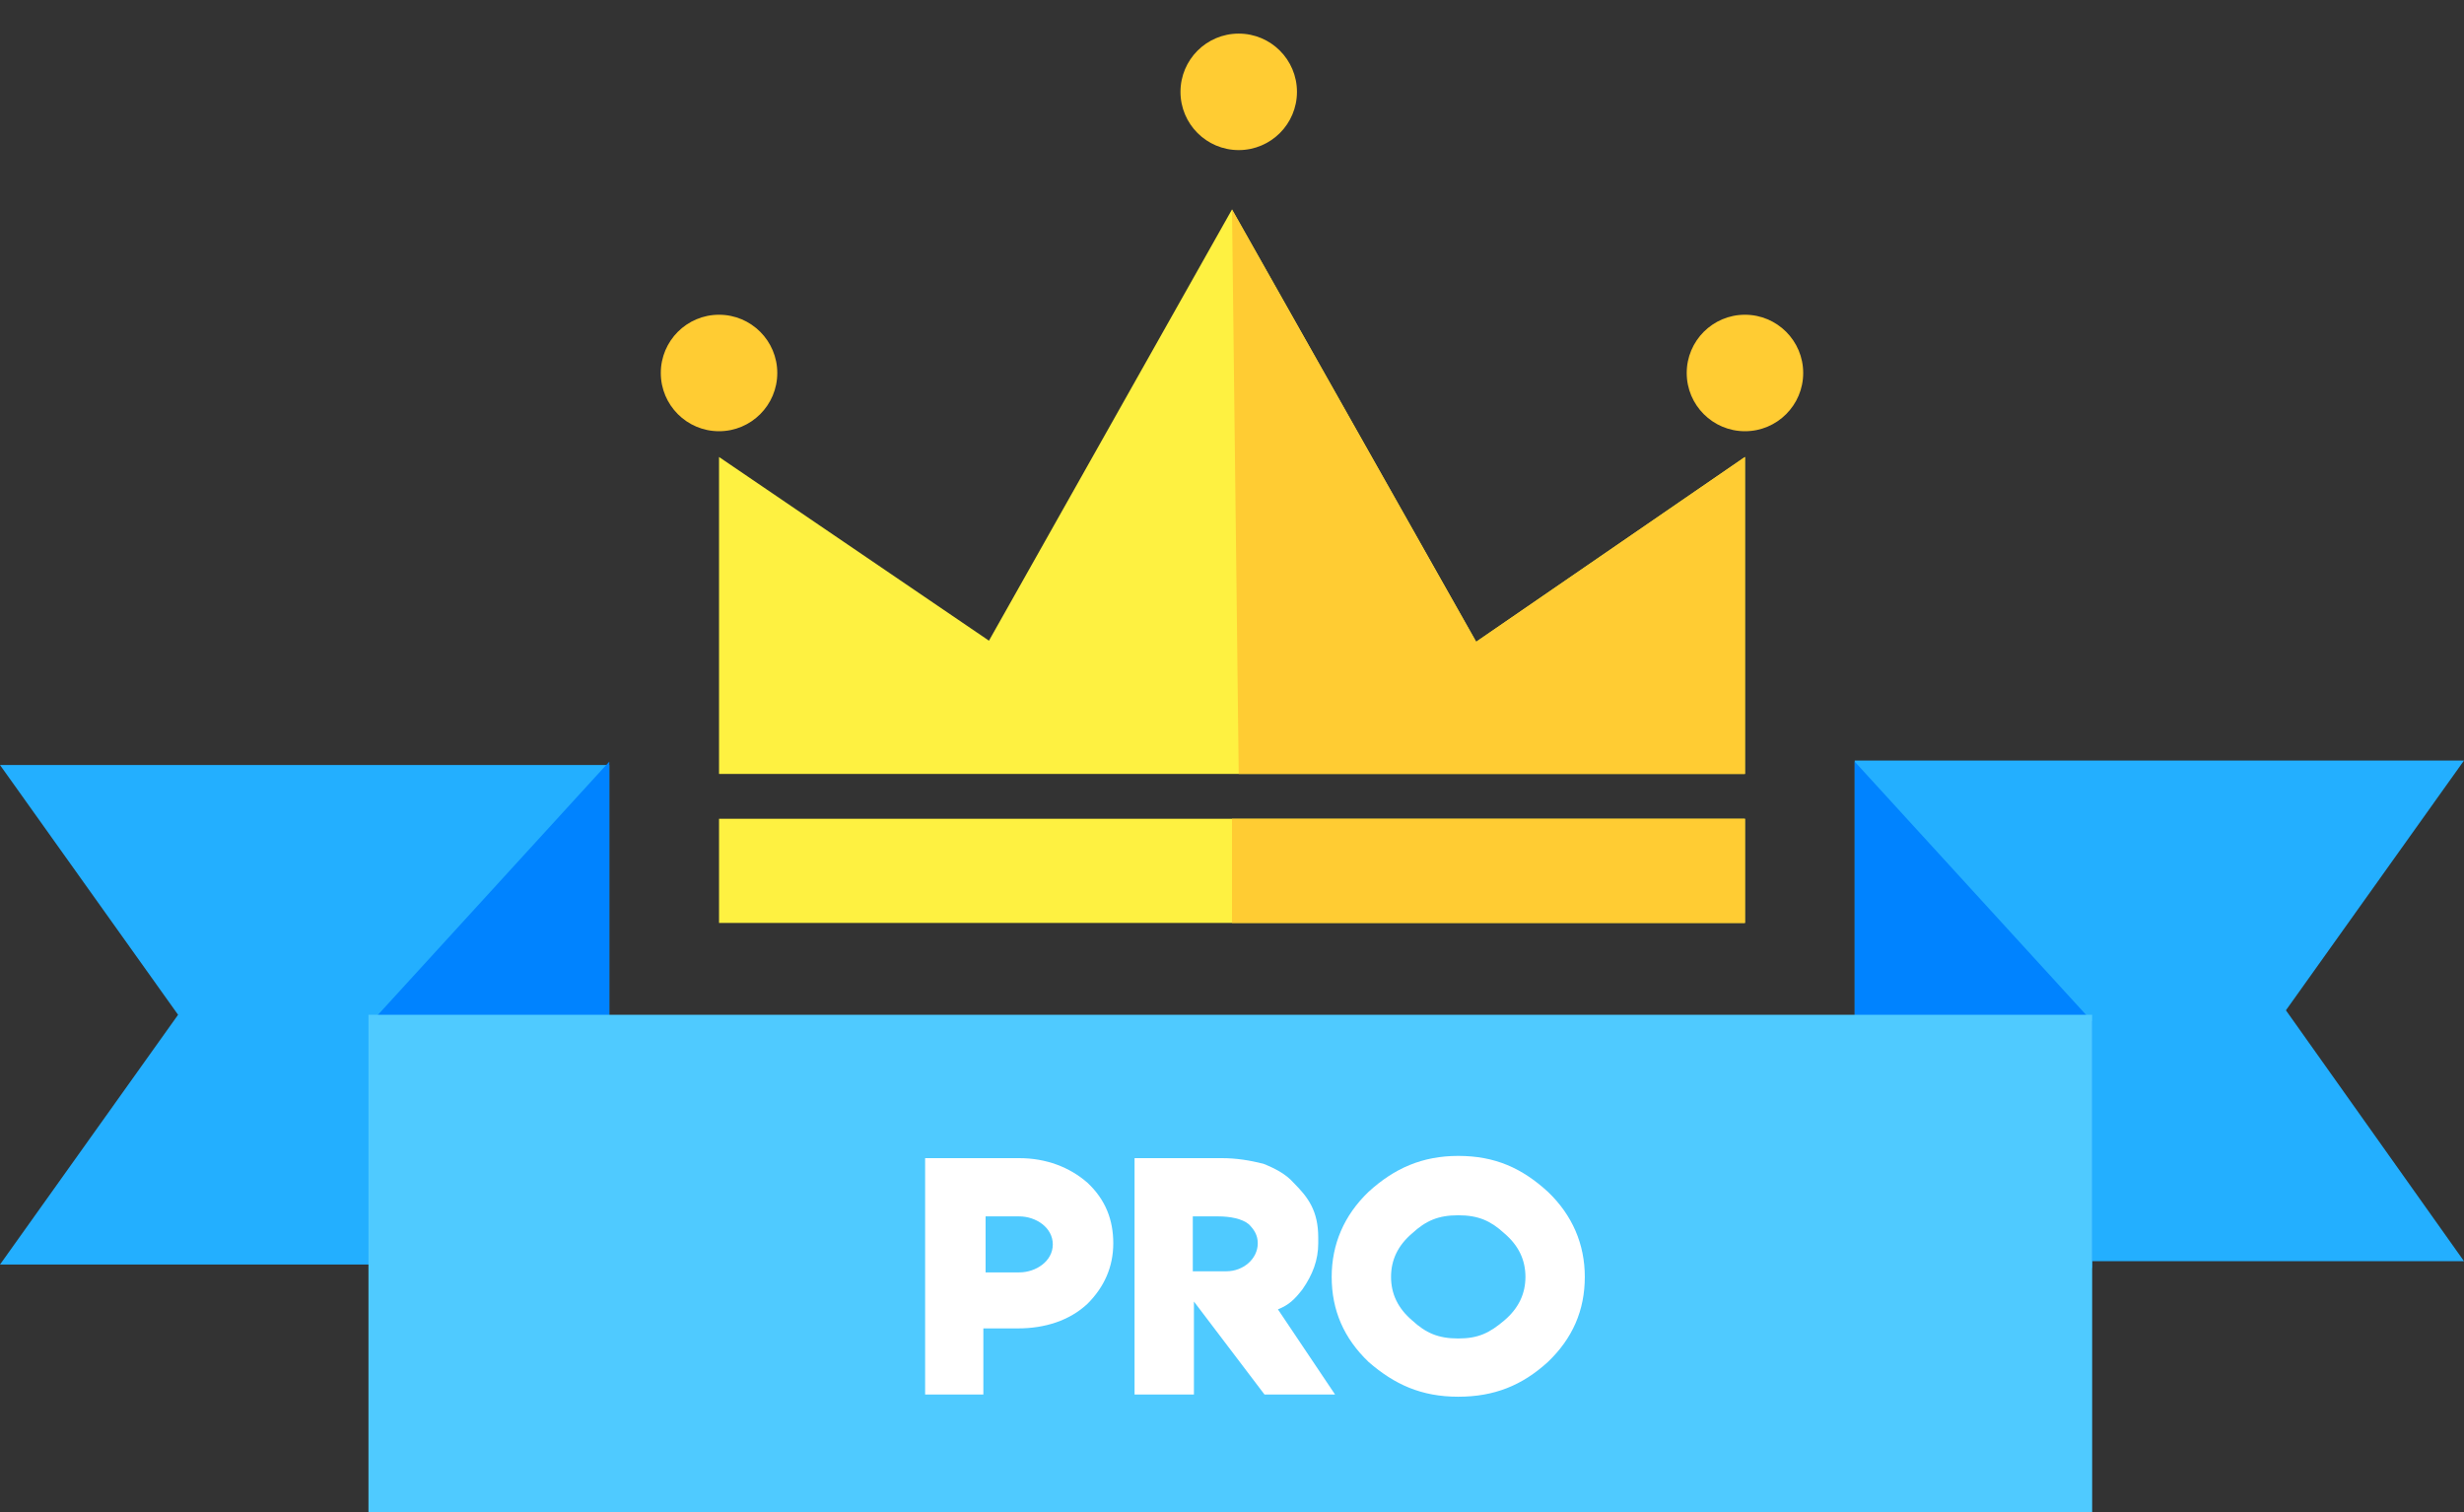
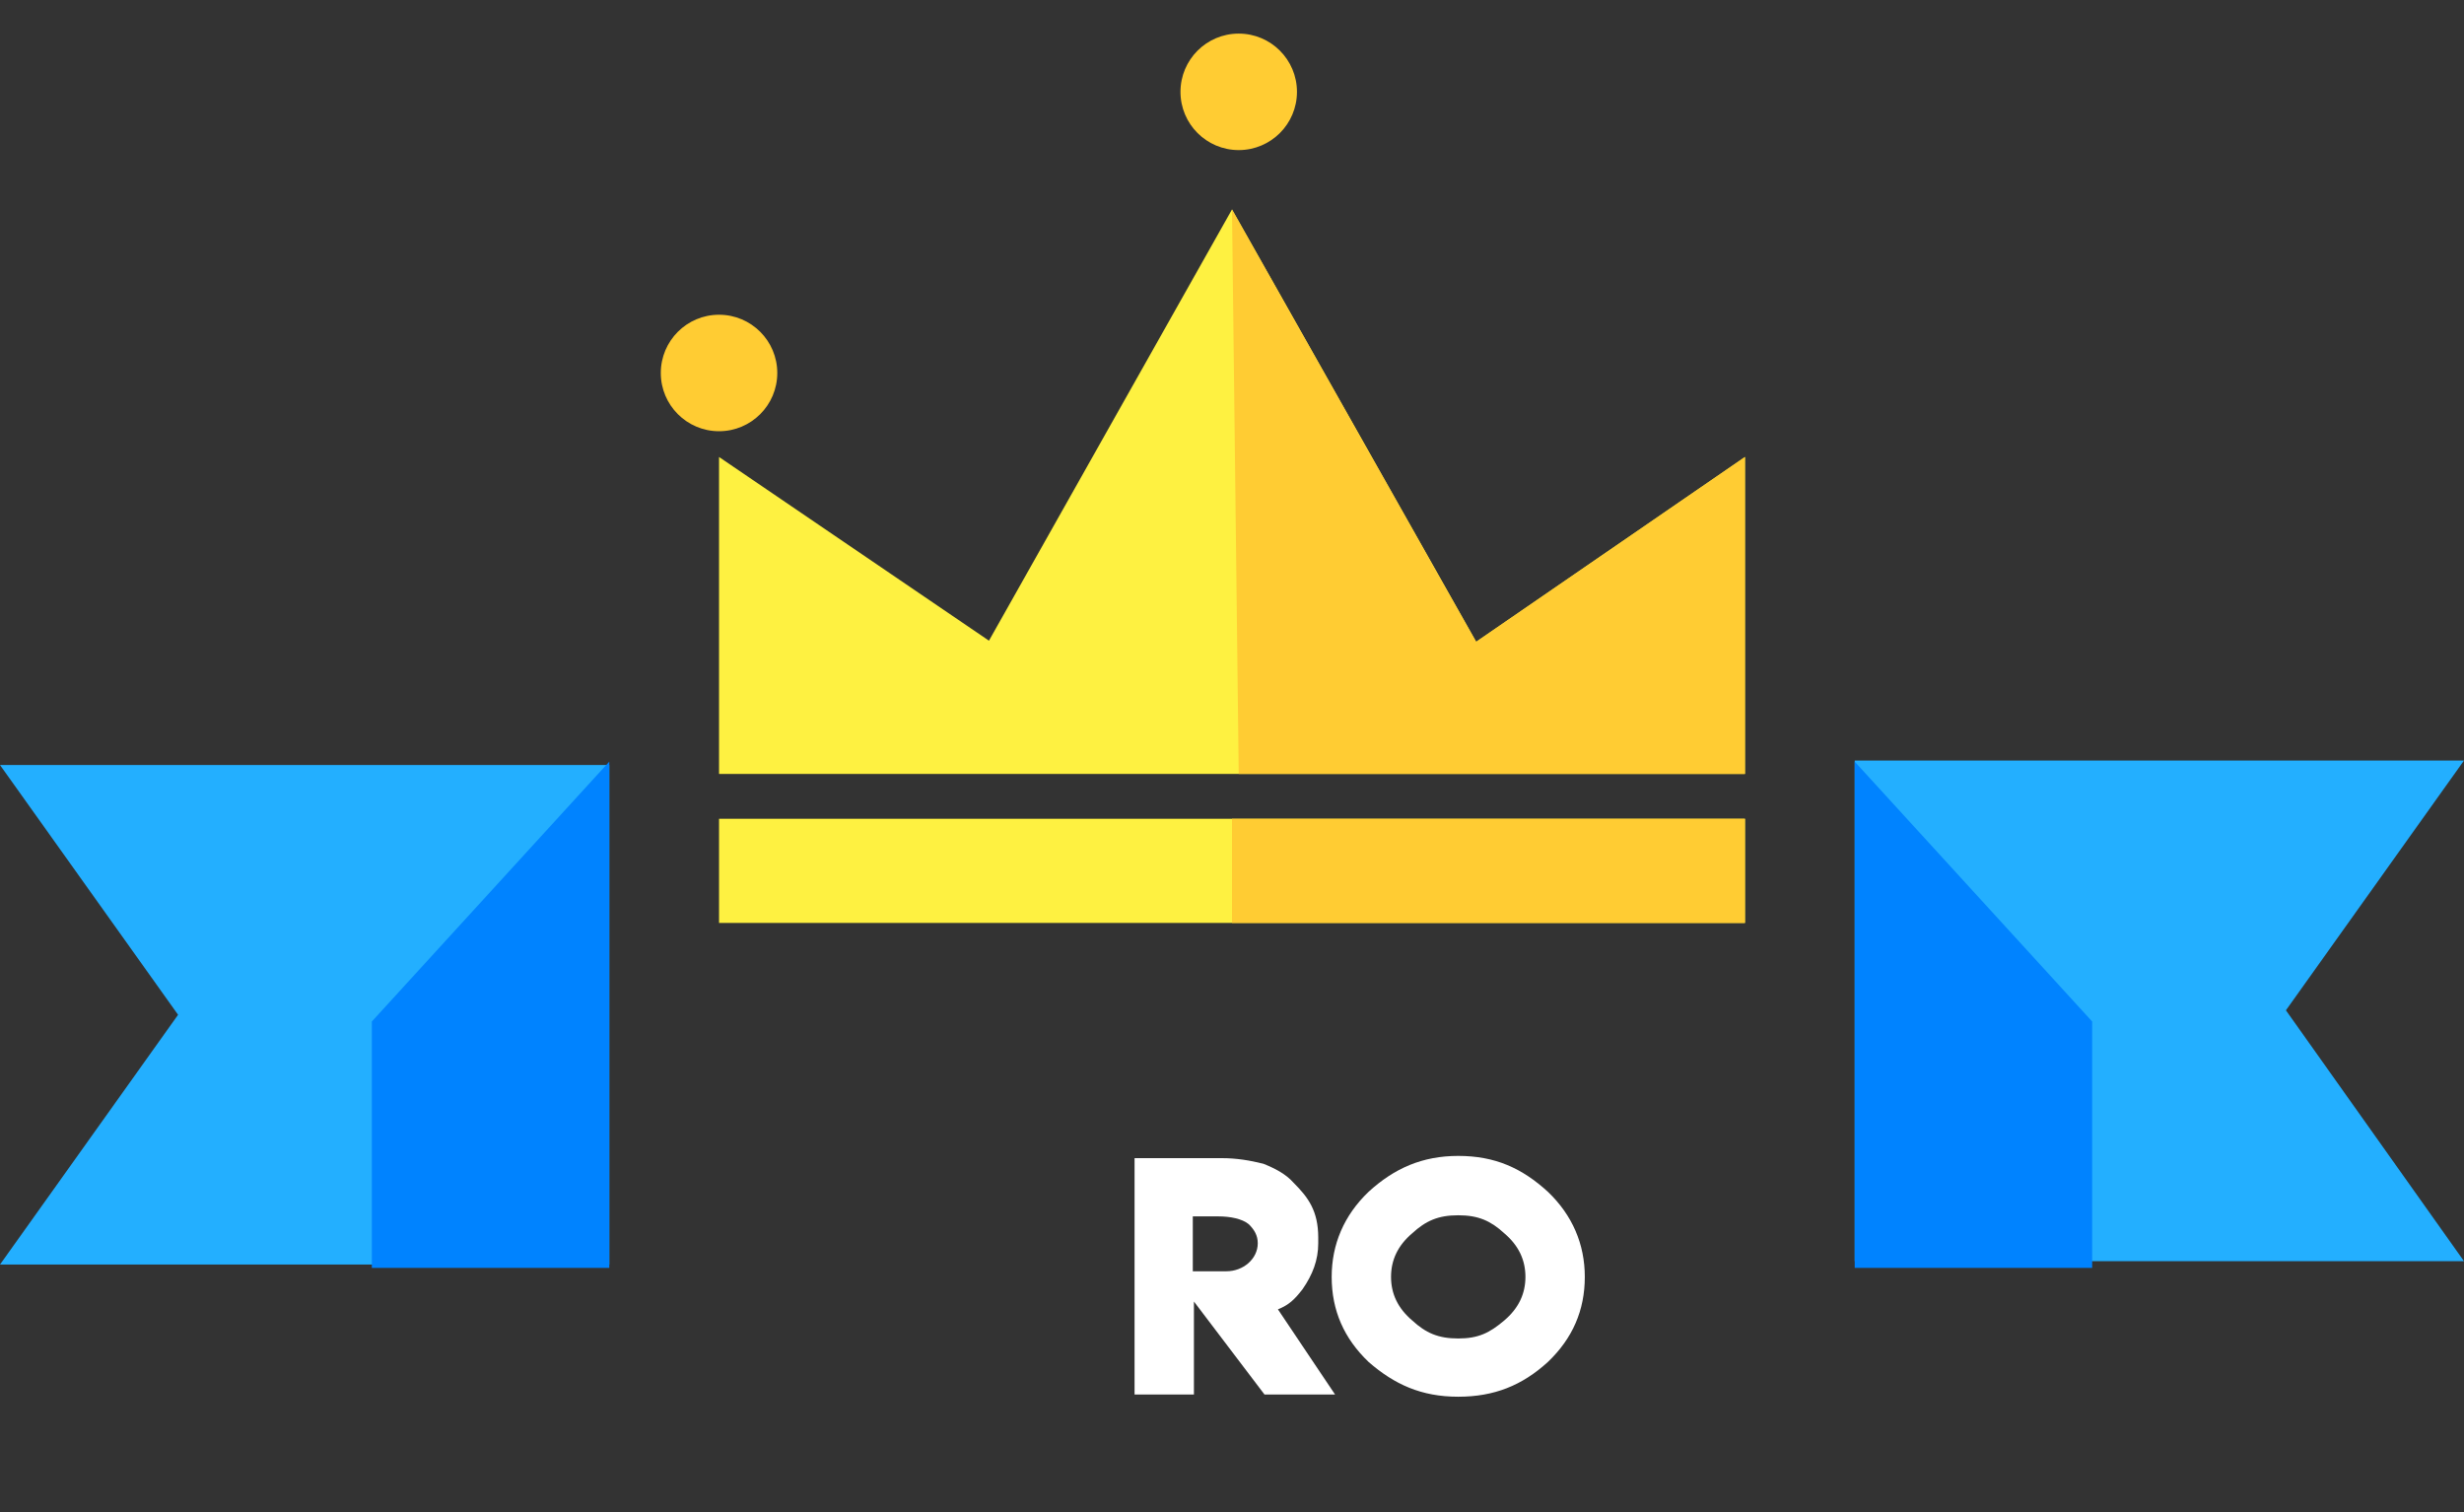
<svg xmlns="http://www.w3.org/2000/svg" version="1.1" id="Layer_1" x="0px" y="0px" viewBox="0 0 220 135" style="enable-background:new 0 0 220 135;" xml:space="preserve">
  <rect x="0" y="0" width="220" height="135" fill="#333333" stroke="none" />
  <style type="text/css">
	.st0{fill:#FEF141;}
	.st1{fill:#FFCC33;}
	.st2{fill:#23AFFF;}
	.st3{fill:#0083FF;}
	.st4{fill:#4FCAFF;}
	.st5{fill:#FFFFFF;}
</style>
  <g>
    <g>
      <rect x="64.2" y="73.1" class="st0" width="91.6" height="9.3" />
    </g>
    <g>
      <rect x="110" y="73.1" class="st1" width="45.8" height="9.3" />
    </g>
    <g>
      <ellipse class="st1" cx="110.6" cy="8.2" rx="5.2" ry="5.2" />
    </g>
    <g>
      <ellipse class="st1" cx="64.2" cy="33.3" rx="5.2" ry="5.2" />
    </g>
    <g>
-       <ellipse class="st1" cx="155.8" cy="33.3" rx="5.2" ry="5.2" />
-     </g>
+       </g>
    <g>
      <polygon class="st0" points="64.2,69.1 155.8,69.1 155.8,40.8 131.8,57.3 110,18.7 88.3,57.2 64.2,40.8   " />
    </g>
    <g>
      <polygon class="st1" points="110.6,69.1 155.8,69.1 155.8,40.8 131.8,57.3 110,18.7   " />
    </g>
    <g>
      <g>
        <polygon class="st2" points="220,112.6 165.6,112.6 165.6,67.9 220,67.9 204.1,90.2    " />
      </g>
      <g>
        <polygon class="st3" points="165.6,68 186.8,91.2 186.8,113.2 165.6,113.2    " />
      </g>
    </g>
    <g>
      <g>
        <polygon class="st2" points="0,112.9 54.4,112.9 54.4,68.3 0,68.3 15.9,90.6    " />
      </g>
      <g>
        <polygon class="st3" points="54.4,68 33.2,91.2 33.2,113.2 54.4,113.2    " />
      </g>
    </g>
    <g>
-       <rect x="32.9" y="90.6" class="st4" width="153.9" height="44.4" />
-     </g>
+       </g>
    <g>
-       <path class="st5" d="M82.6,124.6v-21.2H91c2.4,0,4.5,0.8,6.1,2.2c1.6,1.5,2.3,3.3,2.3,5.4s-0.8,3.9-2.3,5.4    c-1.6,1.5-3.8,2.2-6.2,2.2h-3.1v5.9h-5.2V124.6z M91,108.6h-3v5h3c1.5,0,3-1,3-2.5S92.5,108.6,91,108.6z" />
      <path class="st5" d="M101.3,124.6v-21.2h7.8c1.3,0,2.5,0.2,3.7,0.5c1,0.4,2,0.9,2.7,1.7c1.3,1.3,2.2,2.5,2.2,4.9v0.5    c0,1.5-0.5,2.8-1.4,4.1c-0.7,0.9-1.2,1.4-2.2,1.8l5.1,7.6h-6.3l-6.3-8.3v8.3h-5.3V124.6z M112.3,111c0-0.7-0.3-1.2-0.8-1.7    c-0.6-0.5-1.7-0.7-2.7-0.7h-2.3v4.9h1.9l0,0h1.1C111,113.5,112.3,112.4,112.3,111z" />
      <path class="st5" d="M130.2,103.2c3.3,0,5.7,1.1,8,3.2c2.2,2.1,3.3,4.7,3.3,7.6c0,3-1.1,5.5-3.3,7.6c-2.3,2.1-4.8,3.1-8,3.1    c-3.3,0-5.7-1.1-8-3.1c-2.2-2.1-3.3-4.6-3.3-7.6c0-2.9,1.1-5.5,3.3-7.6C124.5,104.3,127,103.2,130.2,103.2z M130.2,108.5    c-1.8,0-2.9,0.5-4.1,1.6c-1.3,1.1-1.9,2.4-1.9,3.9s0.6,2.8,1.9,3.9c1.2,1.1,2.3,1.6,4.1,1.6s2.8-0.5,4.1-1.6s1.9-2.4,1.9-3.9    s-0.6-2.8-1.9-3.9C133.1,109,132,108.5,130.2,108.5z" />
    </g>
  </g>
</svg>